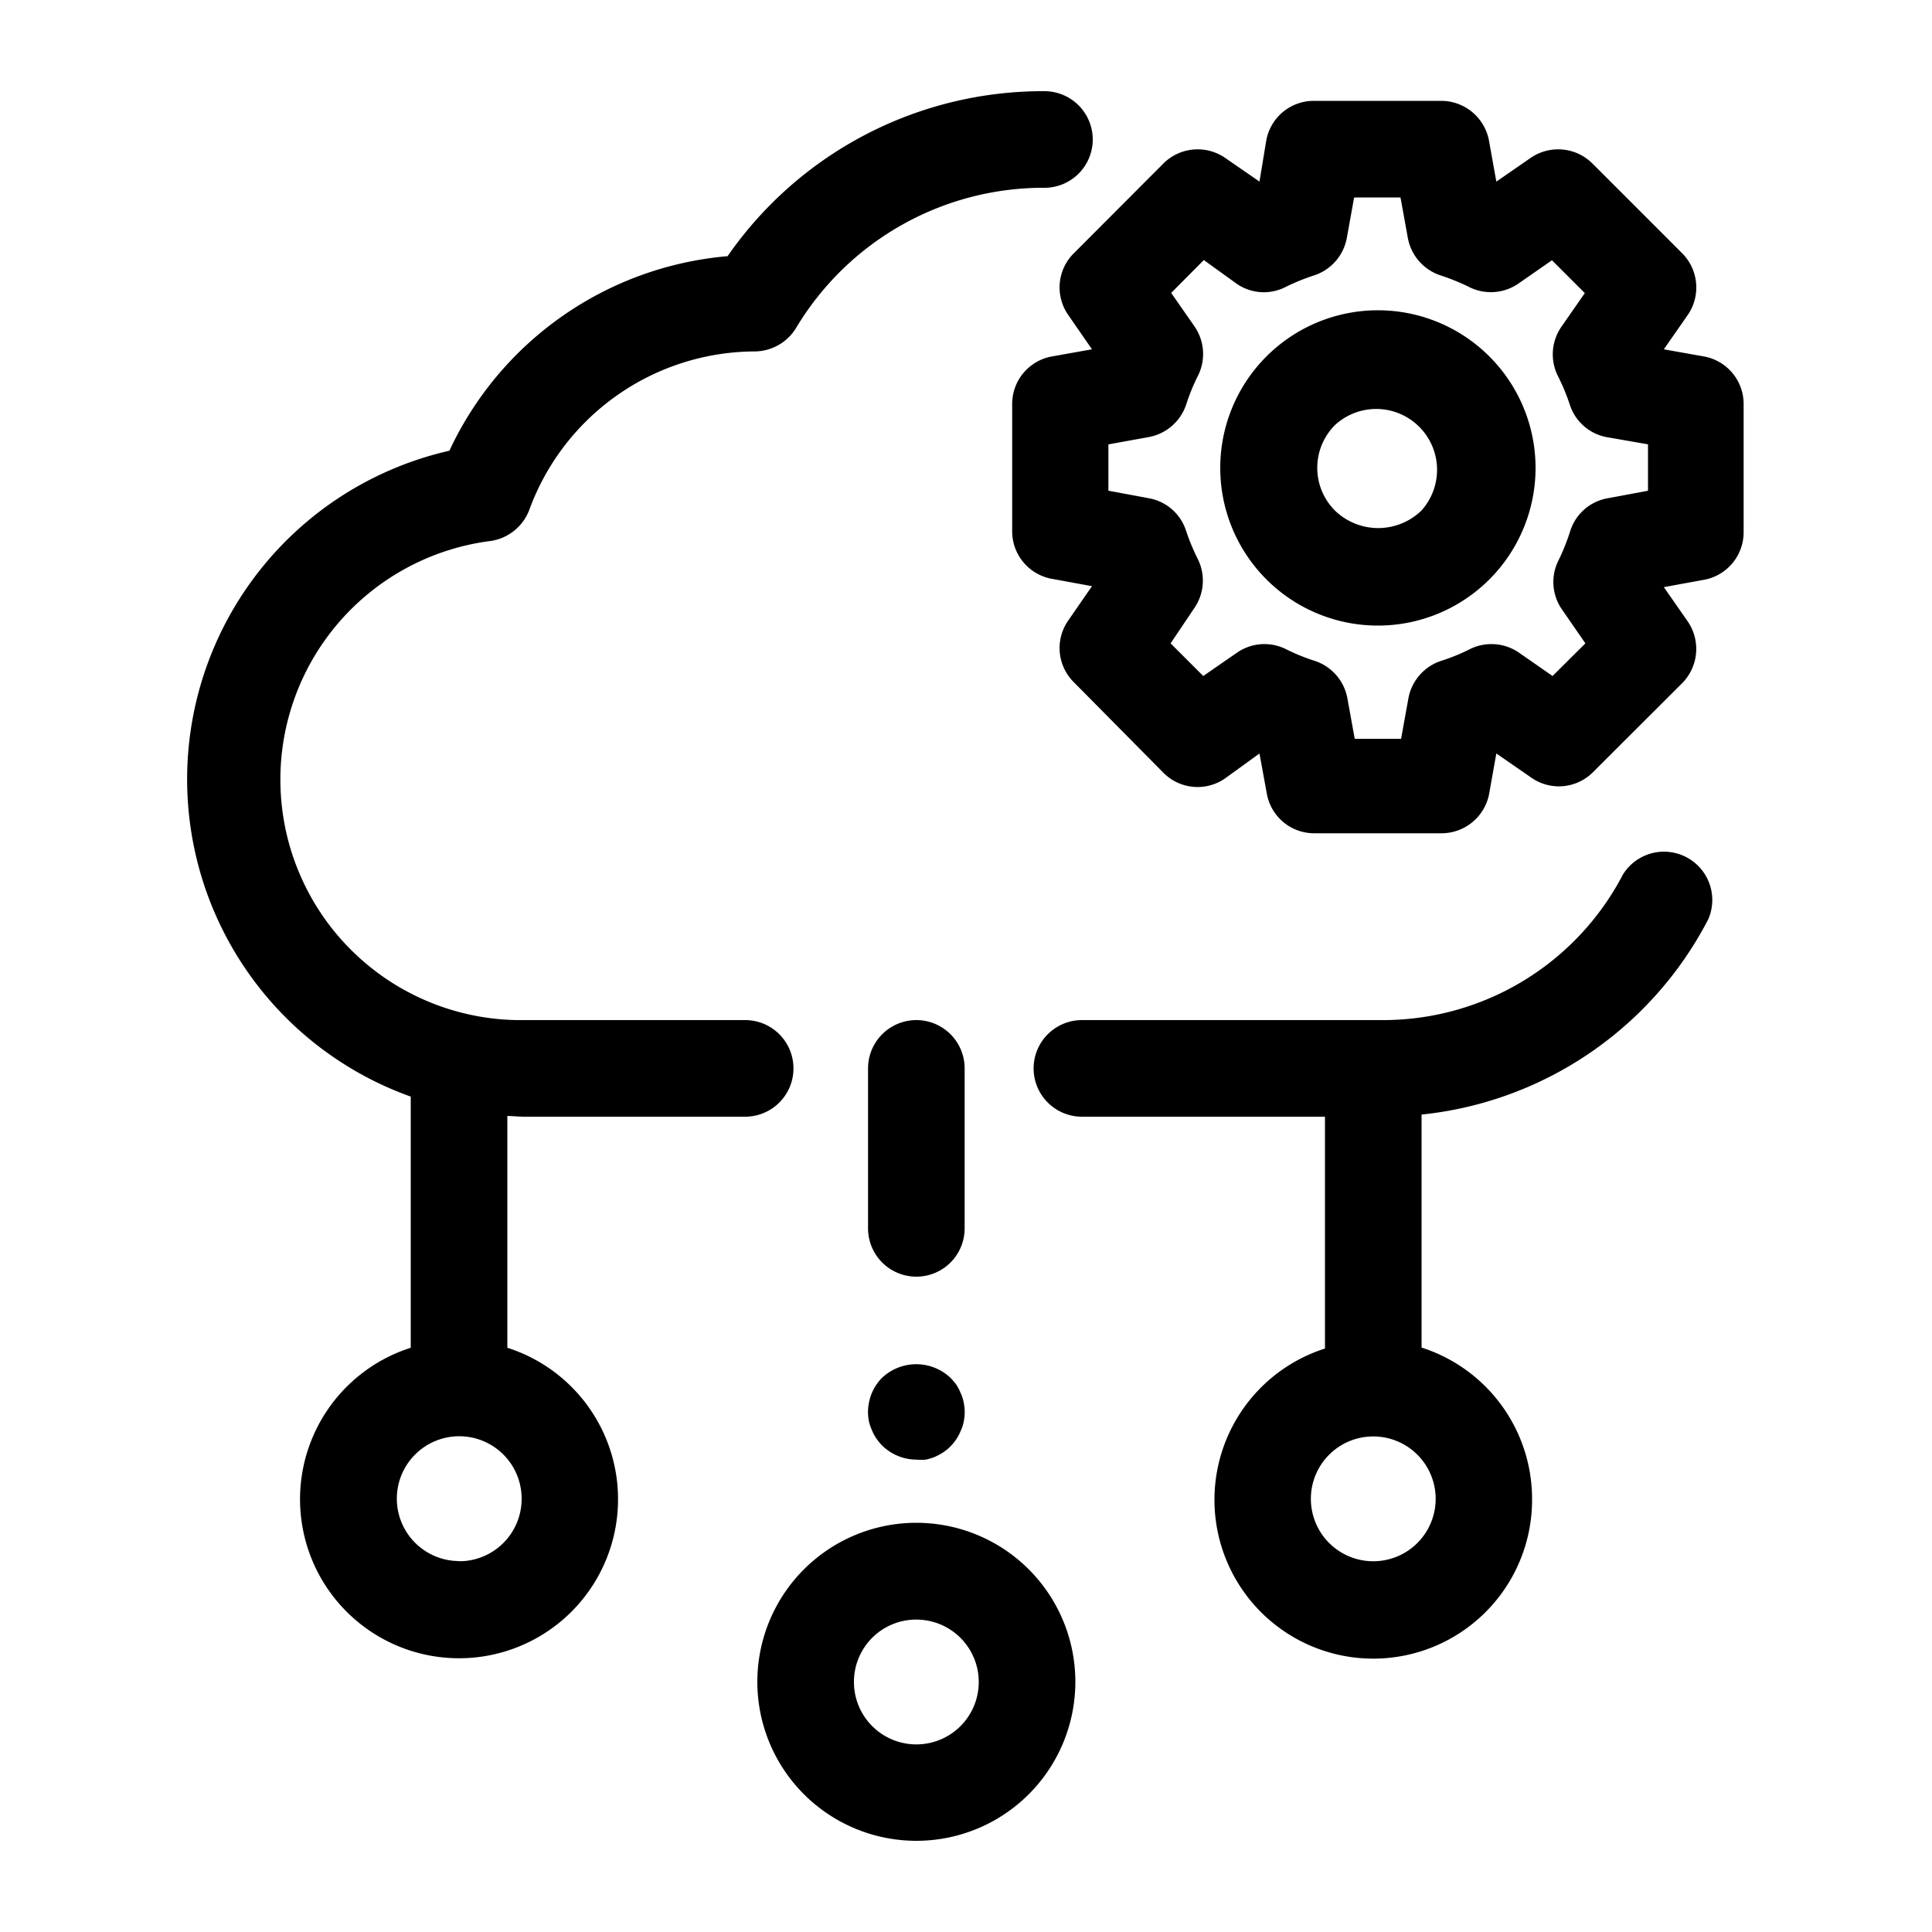
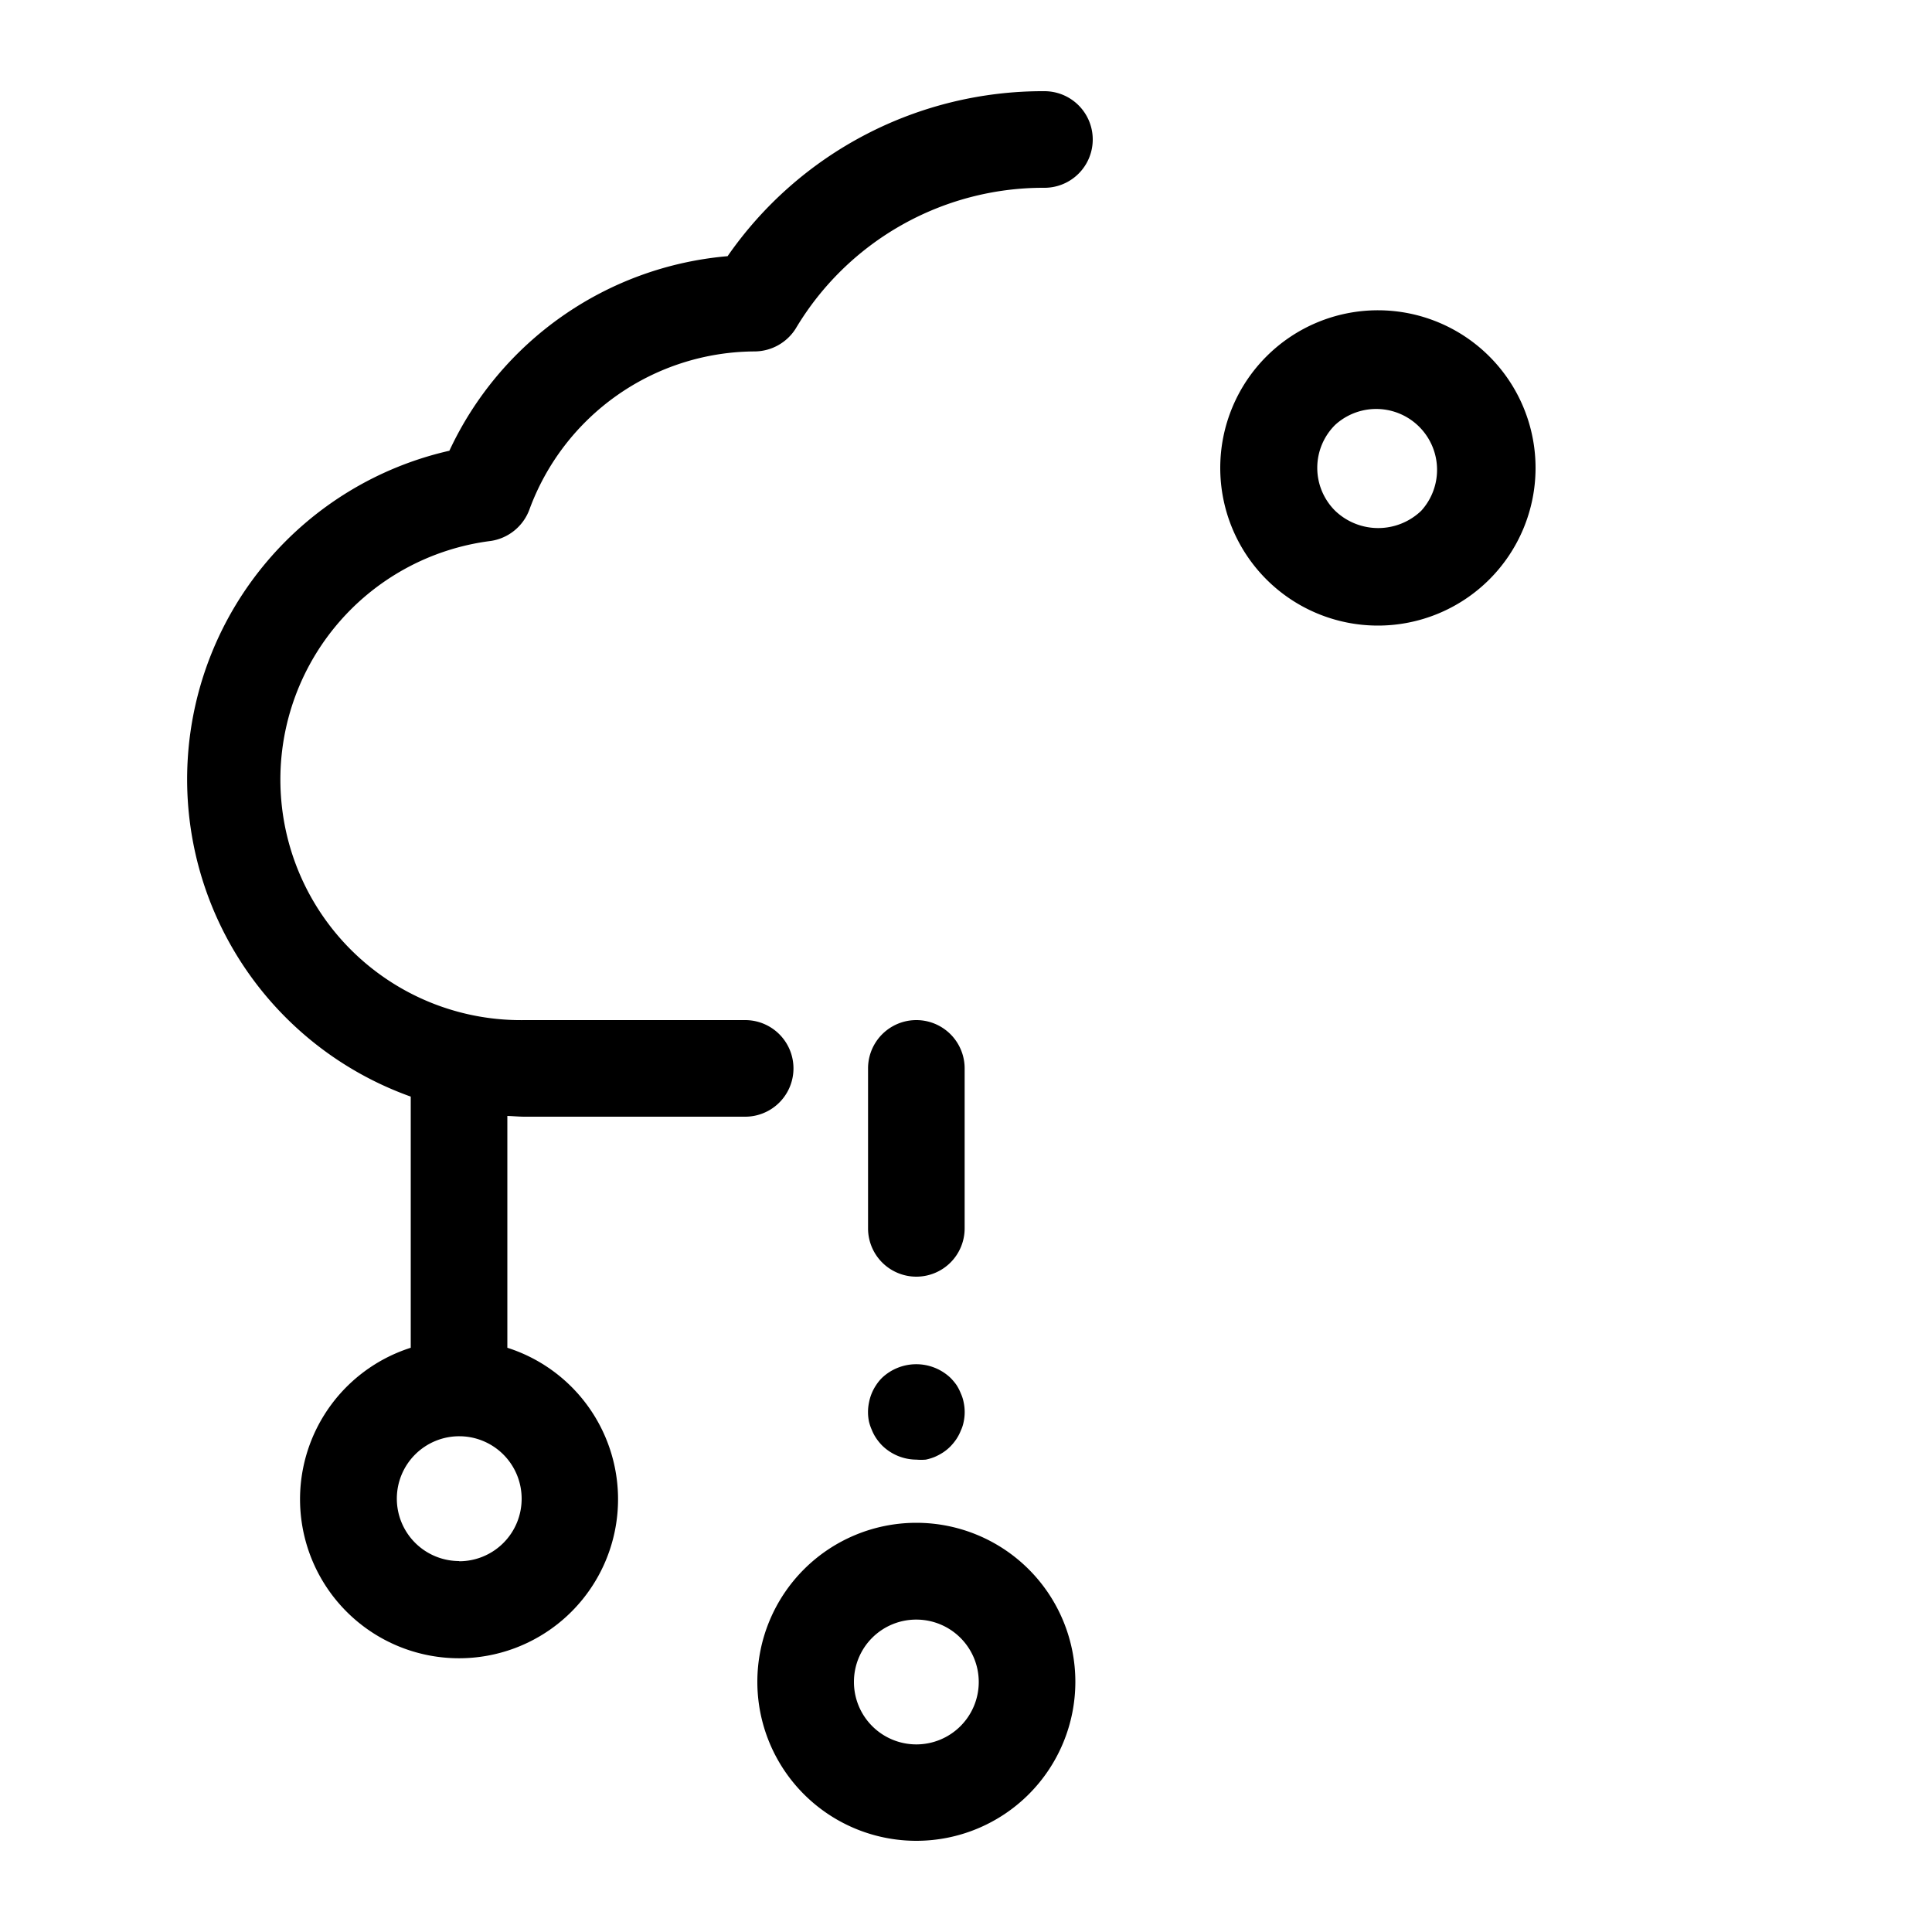
<svg xmlns="http://www.w3.org/2000/svg" id="a01fb46e-6ef2-4e50-9ee2-adb61be5ee0f" data-name="Layer 2" viewBox="0 0 100 100">
  <path d="M27.16,57.8H38.57a2.5,2.5,0,1,0,0-5H27.16A12.45,12.45,0,0,1,25.4,28a2.53,2.53,0,0,0,2-1.62,12.48,12.48,0,0,1,11.66-8.19A2.53,2.53,0,0,0,41.19,17,14.92,14.92,0,0,1,54.06,9.72a2.5,2.5,0,0,0,0-5,19.86,19.86,0,0,0-16.4,8.54,17.54,17.54,0,0,0-14.4,10.07,17.44,17.44,0,0,0-2,33.43v13a8.23,8.23,0,1,0,5,0v-12C26.57,57.77,26.86,57.8,27.16,57.8Zm-3.39,23A3.23,3.23,0,1,1,27,77.58,3.23,3.23,0,0,1,23.77,80.81Z" />
  <path d="M65.56,18.44A8.15,8.15,0,0,0,77.08,30h0A8.15,8.15,0,0,0,65.56,18.44Zm8,8h0a3.22,3.22,0,0,1-4.45,0,3.13,3.13,0,0,1,0-4.45,3.15,3.15,0,0,1,4.45,4.45Z" />
-   <path d="M87.07,13.11,82.42,8.46a2.51,2.51,0,0,0-3.19-.29L77.45,9.4l-.38-2.12a2.52,2.52,0,0,0-2.46-2.06H68a2.5,2.5,0,0,0-2.46,2.06L65.19,9.4,63.41,8.17a2.51,2.51,0,0,0-3.19.29l-4.64,4.65a2.49,2.49,0,0,0-.29,3.19l1.23,1.78-2.13.38a2.5,2.5,0,0,0-2,2.46v6.57a2.5,2.5,0,0,0,2,2.46l2.13.39-1.23,1.78a2.49,2.49,0,0,0,.29,3.19L60.22,40a2.49,2.49,0,0,0,3.19.29L65.19,39l.39,2.13a2.49,2.49,0,0,0,2.46,2h6.57a2.51,2.51,0,0,0,2.46-2L77.45,39l1.78,1.23A2.49,2.49,0,0,0,82.42,40l4.65-4.64a2.52,2.52,0,0,0,.29-3.19l-1.24-1.78L88.25,30a2.5,2.5,0,0,0,2-2.46V20.92a2.5,2.5,0,0,0-2-2.46l-2.13-.38,1.24-1.78A2.51,2.51,0,0,0,87.07,13.11ZM85.3,25.4l-2.09.39a2.48,2.48,0,0,0-1.93,1.68A10.92,10.92,0,0,1,80.67,29a2.49,2.49,0,0,0,.18,2.55l1.21,1.75-1.7,1.69-1.74-1.21a2.51,2.51,0,0,0-2.56-.17,9.93,9.93,0,0,1-1.48.6,2.52,2.52,0,0,0-1.68,1.93l-.38,2.1h-2.4l-.38-2.1a2.51,2.51,0,0,0-1.68-1.93,10.39,10.39,0,0,1-1.48-.6,2.49,2.49,0,0,0-2.55.17l-1.75,1.21-1.69-1.69L61.8,31.5A2.51,2.51,0,0,0,62,28.94a11,11,0,0,1-.61-1.47,2.48,2.48,0,0,0-1.92-1.68l-2.1-.39V23l2.1-.38a2.52,2.52,0,0,0,1.93-1.69,10.26,10.26,0,0,1,.6-1.47,2.51,2.51,0,0,0-.17-2.56l-1.21-1.74,1.69-1.7L64,14.68a2.47,2.47,0,0,0,2.55.17,11.14,11.14,0,0,1,1.48-.6,2.51,2.51,0,0,0,1.68-1.93l.38-2.1h2.4l.38,2.1a2.52,2.52,0,0,0,1.68,1.93,11.14,11.14,0,0,1,1.48.6,2.51,2.51,0,0,0,2.56-.17l1.74-1.21,1.7,1.7-1.21,1.74a2.51,2.51,0,0,0-.18,2.56,10.28,10.28,0,0,1,.61,1.47,2.49,2.49,0,0,0,1.93,1.69L85.3,23Z" />
  <path d="M47.43,95.28a8.23,8.23,0,1,0-8.23-8.23A8.23,8.23,0,0,0,47.43,95.28Zm0-11.45a3.23,3.23,0,1,1-3.23,3.22A3.22,3.22,0,0,1,47.43,83.83Z" />
-   <path d="M79.3,77.58a8.23,8.23,0,0,0-5.72-7.83V57.69A18.9,18.9,0,0,0,88.42,47.58,2.5,2.5,0,0,0,84,45.27,14,14,0,0,1,71.57,52.8H56a2.5,2.5,0,0,0,0,5H68.58v12A8.22,8.22,0,1,0,79.3,77.58Zm-11.45,0a3.23,3.23,0,1,1,3.23,3.23A3.23,3.23,0,0,1,67.85,77.58Z" />
  <path d="M47.43,66.08a2.5,2.5,0,0,0,2.5-2.5V55.3a2.5,2.5,0,0,0-5,0v8.28A2.5,2.5,0,0,0,47.43,66.08Z" />
  <path d="M45.12,74a2.3,2.3,0,0,0,.23.44,2.72,2.72,0,0,0,.31.38,2.55,2.55,0,0,0,1.77.73,2.81,2.81,0,0,0,.49,0,2.69,2.69,0,0,0,.46-.14,2.93,2.93,0,0,0,.43-.23,2.33,2.33,0,0,0,.38-.31,2.72,2.72,0,0,0,.31-.38,2.3,2.3,0,0,0,.23-.44,1.9,1.9,0,0,0,.15-.46,2.43,2.43,0,0,0,0-1,2,2,0,0,0-.15-.47,2.49,2.49,0,0,0-.22-.43,2.92,2.92,0,0,0-.32-.38,2.58,2.58,0,0,0-3.53,0,2.24,2.24,0,0,0-.31.38,2.43,2.43,0,0,0-.37.9,2.43,2.43,0,0,0,0,1A2.44,2.44,0,0,0,45.12,74Z" />
</svg>